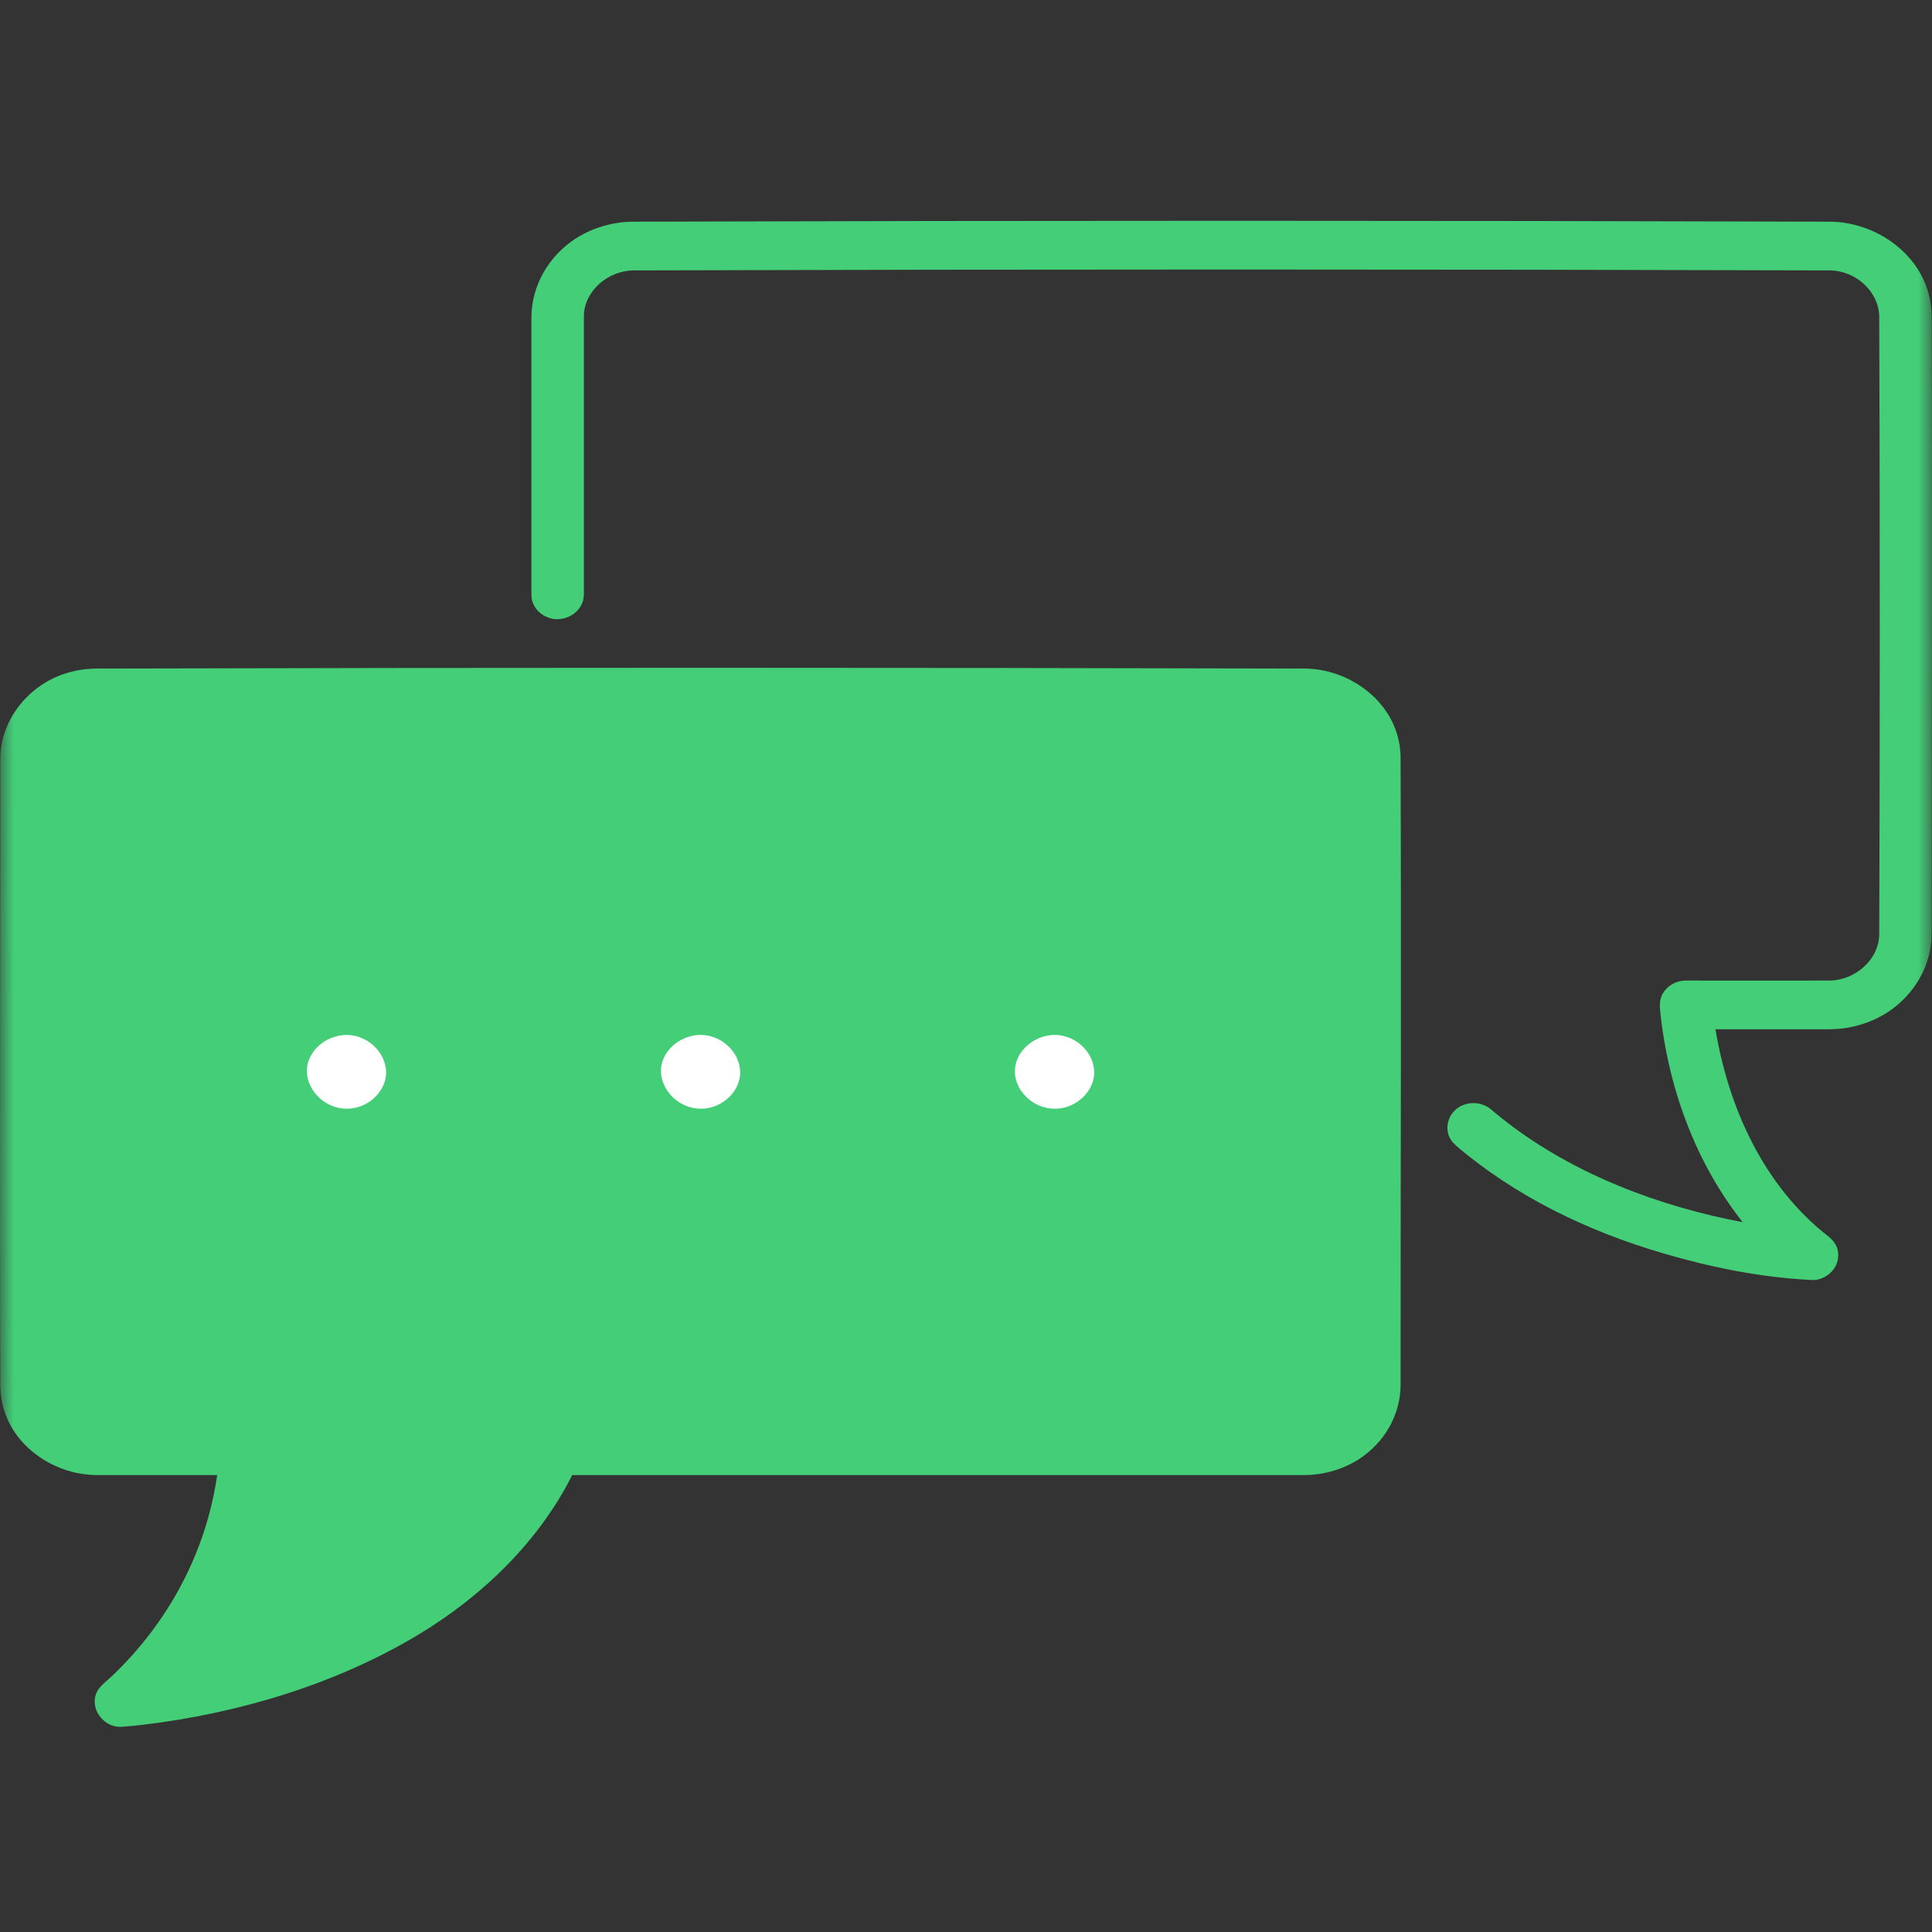
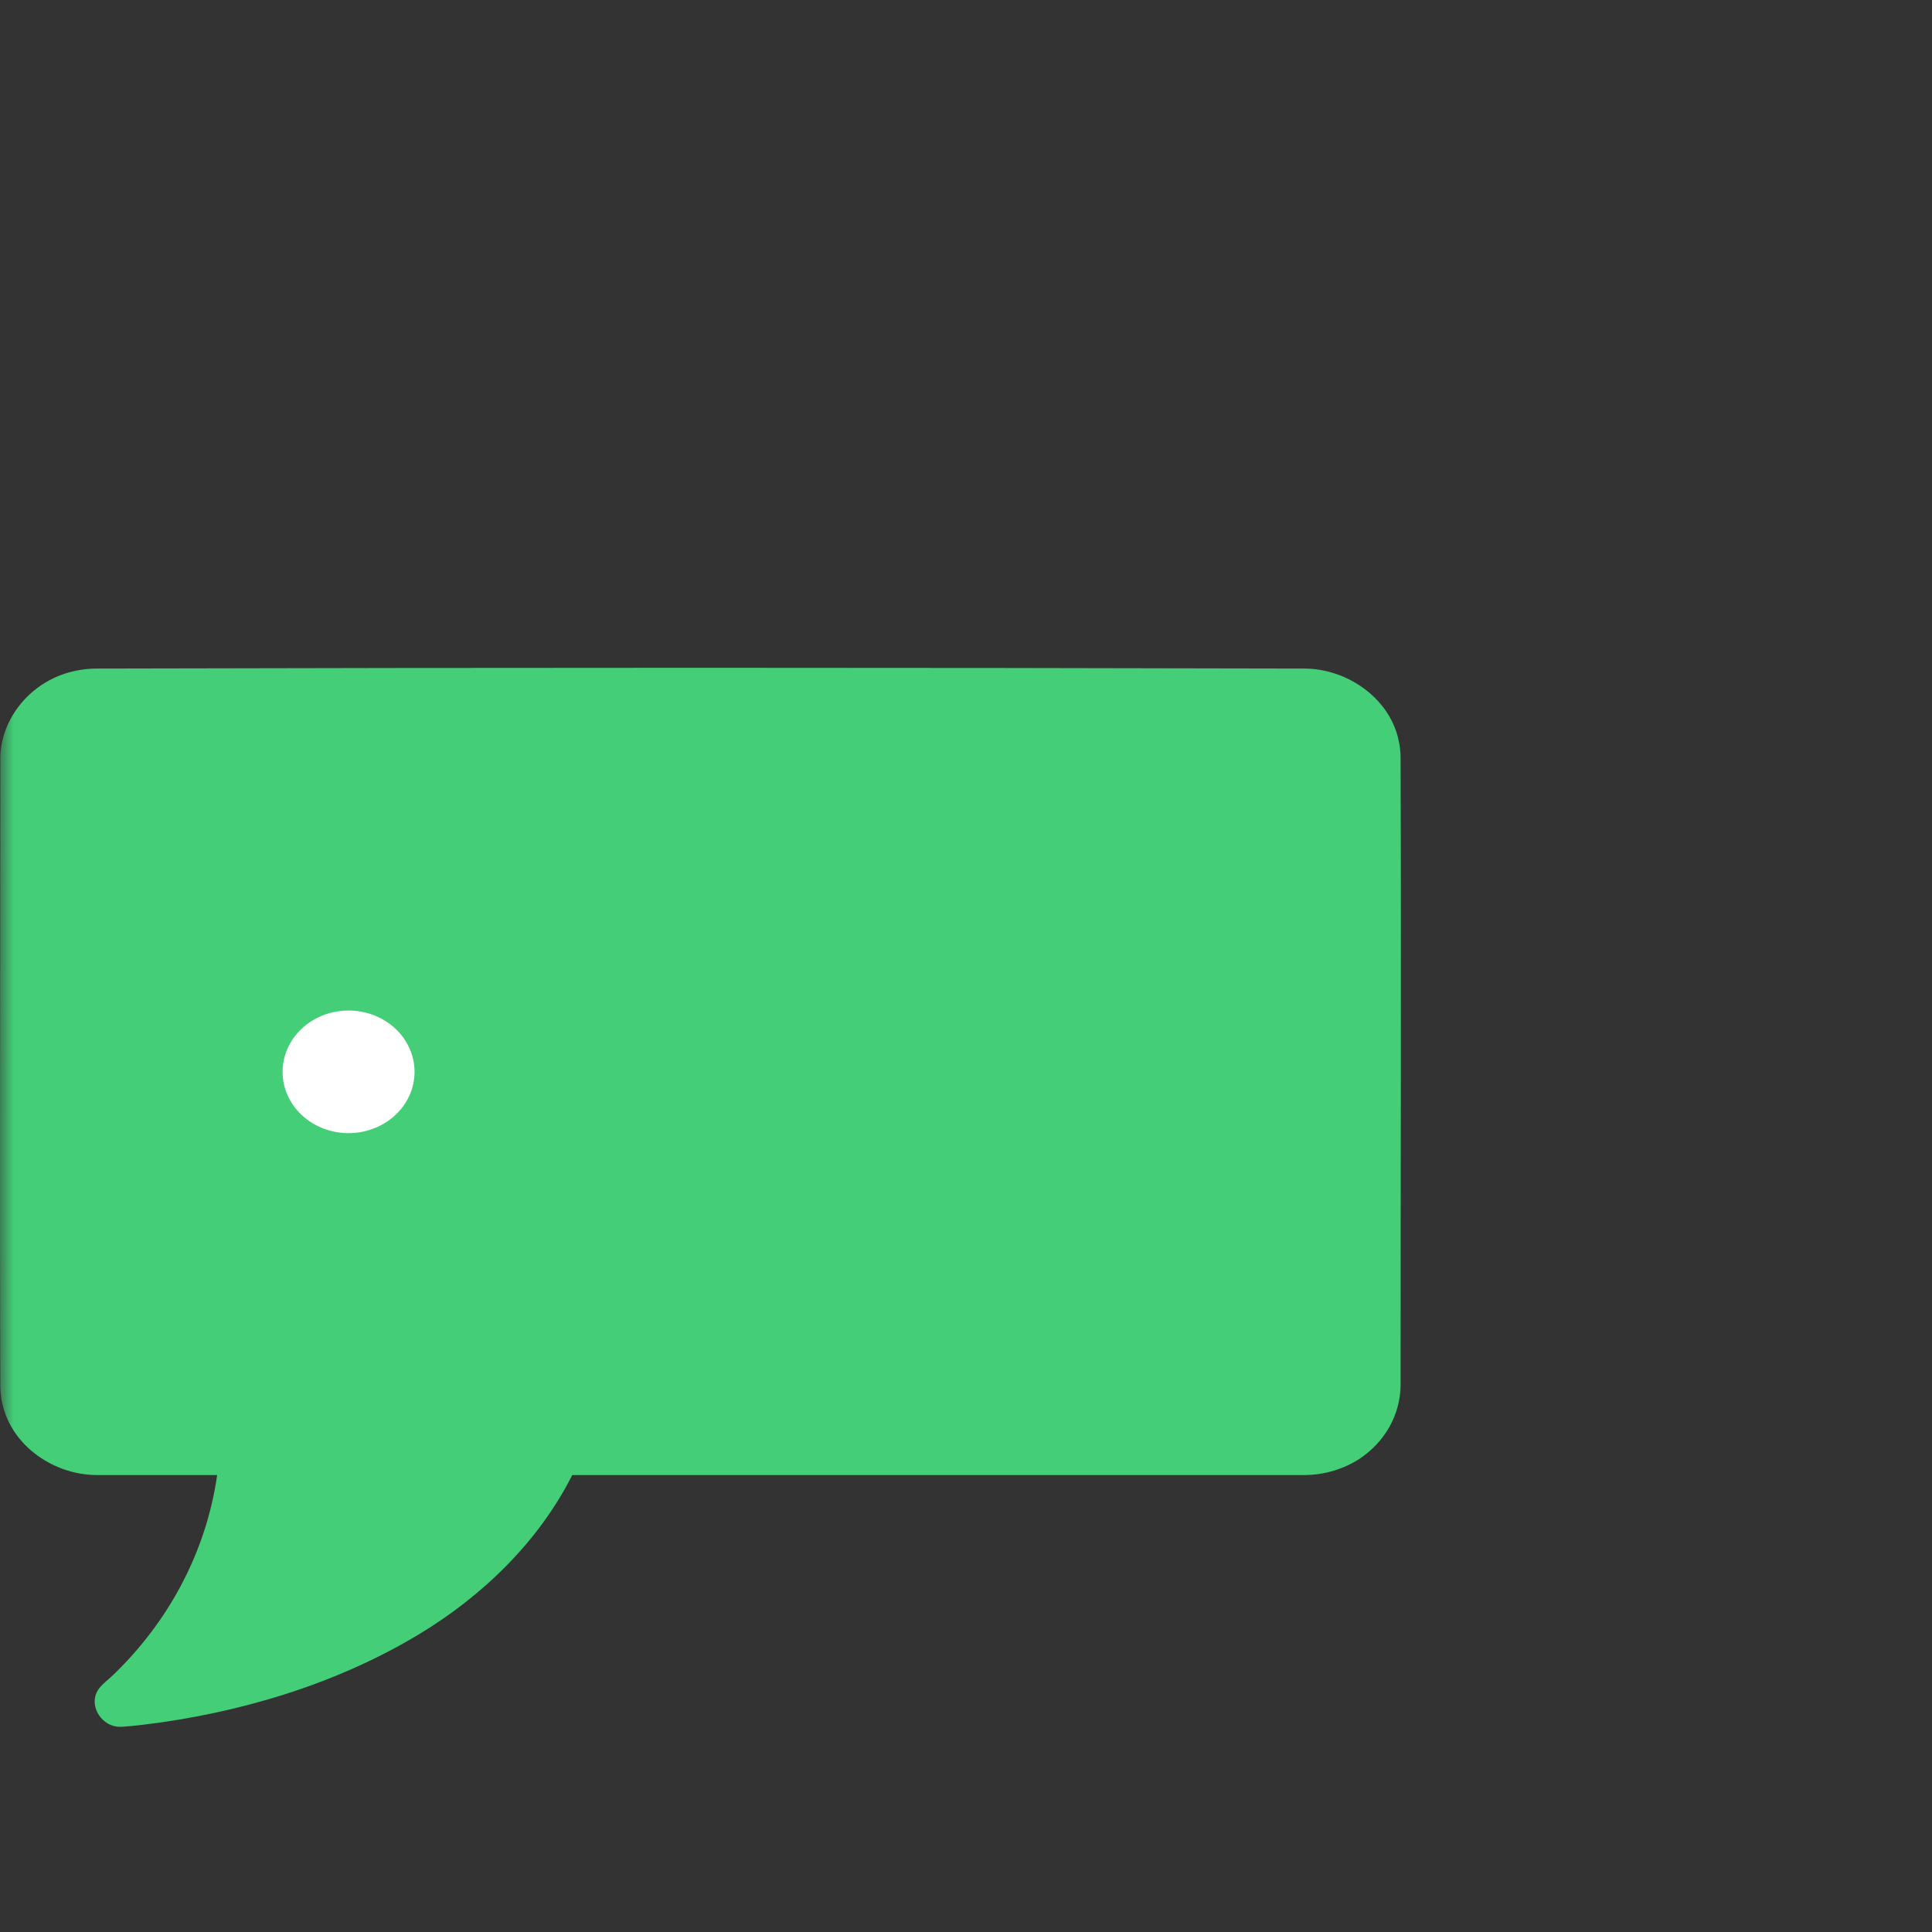
<svg xmlns="http://www.w3.org/2000/svg" width="70" height="70" viewBox="0 0 70 70" fill="none">
  <rect x="0" y="0" width="70" height="70" fill="#333333" stroke="none" />
  <g clip-path="url(#clip0_1630_1392)">
    <mask id="mask0_1630_1392" style="mask-type:luminance" maskUnits="userSpaceOnUse" x="0" y="0" width="70" height="70">
      <path d="M70 0H0V70H70V0Z" fill="white" />
    </mask>
    <g mask="url(#mask0_1630_1392)">
      <path fill-rule="evenodd" clip-rule="evenodd" d="M8.915 52.561H3.508C2.832 52.561 2.184 52.312 1.707 51.868C1.229 51.424 0.961 50.822 0.961 50.195V27.474C0.961 26.846 1.229 26.244 1.707 25.8C2.184 25.357 2.832 25.107 3.508 25.107H47.251C47.926 25.107 48.574 25.357 49.051 25.8C49.529 26.244 49.797 26.846 49.797 27.474V50.197C49.797 50.825 49.529 51.426 49.051 51.87C48.574 52.314 47.926 52.563 47.251 52.563H20.114C16.419 60.906 4.368 61.684 4.368 61.684C7.715 58.71 8.731 55.257 8.915 52.561Z" fill="#44CE78" />
      <path fill-rule="evenodd" clip-rule="evenodd" d="M47.273 24.223C48.726 24.235 50.118 25.16 50.576 26.47C50.686 26.786 50.743 27.118 50.746 27.451C50.772 35.033 50.746 42.614 50.746 50.197C50.741 50.72 50.602 51.235 50.341 51.699C50.08 52.163 49.704 52.562 49.244 52.865C48.658 53.24 47.964 53.443 47.252 53.444H20.733L20.698 53.513C19.515 55.827 17.535 57.794 15.178 59.215C12.184 61.021 8.653 62.076 5.183 62.491C4.937 62.52 4.693 62.547 4.447 62.563C4.447 62.563 4.326 62.571 4.243 62.56C3.611 62.483 3.187 61.722 3.585 61.184C3.721 61 3.916 60.864 4.086 60.701C6.14 58.731 7.463 56.204 7.862 53.486L7.868 53.444H3.507C2.068 53.439 0.692 52.547 0.21 51.271C0.082 50.932 0.015 50.575 0.012 50.216C-0.014 42.635 0.012 35.052 0.012 27.471C0.017 26.137 0.977 24.855 2.35 24.407C2.714 24.288 3.099 24.227 3.486 24.223C18.082 24.186 32.678 24.186 47.273 24.223ZM3.509 25.989C2.684 25.991 1.92 26.648 1.911 27.462C1.886 35.044 1.886 42.625 1.911 50.205C1.92 50.975 2.639 51.676 3.509 51.678H8.916C9.086 51.695 9.134 51.686 9.292 51.75C9.589 51.869 9.812 52.137 9.856 52.438C9.886 52.632 9.85 52.827 9.83 53.023C9.573 55.691 8.549 58.279 6.835 60.423L6.824 60.438C9.009 60.003 11.128 59.337 13.129 58.301C15.682 56.981 17.924 55.005 19.121 52.472C19.16 52.39 19.199 52.307 19.235 52.224L19.323 52.072C19.397 51.978 19.485 51.896 19.585 51.827C19.746 51.737 19.927 51.686 20.114 51.678C29.162 51.678 38.212 51.702 47.261 51.678C48.086 51.671 48.839 51.01 48.846 50.205C48.872 42.624 48.872 35.042 48.846 27.462C48.838 27.146 48.723 26.84 48.519 26.587C48.314 26.334 48.03 26.146 47.706 26.05C47.558 26.01 47.404 25.989 47.25 25.989H3.509Z" fill="#44CE78" />
      <path fill-rule="evenodd" clip-rule="evenodd" d="M12.551 36.614C12.871 36.605 13.191 36.655 13.49 36.762C13.789 36.869 14.062 37.032 14.292 37.239C14.522 37.446 14.705 37.694 14.83 37.968C14.955 38.242 15.02 38.537 15.02 38.835C15.02 39.133 14.955 39.428 14.83 39.702C14.705 39.976 14.521 40.224 14.291 40.431C14.06 40.638 13.787 40.8 13.488 40.907C13.189 41.014 12.87 41.065 12.55 41.055C11.93 41.035 11.342 40.793 10.91 40.379C10.479 39.964 10.238 39.41 10.238 38.834C10.239 38.258 10.48 37.704 10.911 37.29C11.343 36.875 11.931 36.633 12.551 36.614Z" fill="white" />
-       <path fill-rule="evenodd" clip-rule="evenodd" d="M12.573 35.732C13.186 35.744 13.784 35.908 14.305 36.208C14.826 36.508 15.25 36.933 15.533 37.438C15.992 38.283 16.004 39.326 15.56 40.179C14.933 41.388 13.405 42.146 11.921 41.881C11.284 41.758 10.697 41.468 10.231 41.045C9.765 40.623 9.439 40.086 9.29 39.496C8.971 38.135 9.746 36.608 11.178 36.008C11.617 35.825 12.092 35.731 12.573 35.732ZM12.542 37.497C12.221 37.506 11.911 37.612 11.66 37.798C11.409 37.985 11.23 38.242 11.151 38.532C10.939 39.379 11.793 40.337 12.833 40.145C13.412 40.039 13.893 39.568 13.977 39.022C14.088 38.281 13.426 37.505 12.56 37.497H12.542Z" fill="#44CE78" />
-       <path fill-rule="evenodd" clip-rule="evenodd" d="M25.38 36.615C25.997 36.638 26.58 36.882 27.008 37.296C27.435 37.71 27.674 38.261 27.674 38.835C27.674 39.408 27.435 39.96 27.008 40.373C26.58 40.787 25.997 41.031 25.38 41.054C24.763 41.031 24.18 40.787 23.752 40.373C23.325 39.96 23.086 39.408 23.086 38.835C23.086 38.261 23.325 37.71 23.752 37.296C24.18 36.882 24.763 36.638 25.38 36.615Z" fill="white" />
      <path fill-rule="evenodd" clip-rule="evenodd" d="M25.402 35.732C26.015 35.744 26.614 35.908 27.135 36.208C27.656 36.508 28.08 36.933 28.364 37.438C28.822 38.283 28.831 39.326 28.39 40.179C27.762 41.388 26.234 42.146 24.75 41.881C24.109 41.757 23.52 41.465 23.052 41.039C22.585 40.612 22.259 40.07 22.114 39.477C21.805 38.117 22.586 36.604 24.007 36.007C24.446 35.824 24.922 35.731 25.402 35.732ZM25.371 37.497C24.731 37.503 24.124 37.948 23.98 38.532C23.768 39.379 24.622 40.337 25.662 40.145C26.241 40.039 26.724 39.568 26.806 39.022C26.918 38.281 26.255 37.505 25.39 37.497H25.371Z" fill="#44CE78" />
-       <path fill-rule="evenodd" clip-rule="evenodd" d="M38.208 36.614C38.529 36.605 38.848 36.655 39.147 36.762C39.446 36.87 39.719 37.032 39.949 37.239C40.179 37.446 40.362 37.694 40.487 37.969C40.612 38.243 40.677 38.538 40.677 38.836C40.676 39.134 40.612 39.428 40.486 39.703C40.361 39.977 40.178 40.225 39.947 40.432C39.717 40.639 39.444 40.801 39.145 40.908C38.846 41.015 38.526 41.065 38.206 41.055C37.586 41.035 36.998 40.793 36.567 40.379C36.135 39.964 35.894 39.41 35.895 38.834C35.895 38.258 36.136 37.704 36.568 37.289C36.999 36.875 37.588 36.633 38.208 36.614Z" fill="white" />
-       <path fill-rule="evenodd" clip-rule="evenodd" d="M38.229 35.733C39.119 35.742 39.97 36.078 40.596 36.667C41.36 37.395 41.7 38.484 41.474 39.477C41.163 40.85 39.757 41.937 38.207 41.937C37.411 41.934 36.643 41.67 36.037 41.192C35.628 40.861 35.311 40.443 35.111 39.975C34.911 39.507 34.835 39.001 34.888 38.499C34.957 37.964 35.171 37.454 35.512 37.018C35.852 36.582 36.307 36.233 36.833 36.007C37.272 35.824 37.748 35.731 38.229 35.733ZM38.197 37.498C37.504 37.504 36.858 38.032 36.779 38.681C36.68 39.475 37.471 40.286 38.418 40.157C39.024 40.075 39.541 39.594 39.631 39.031C39.748 38.293 39.102 37.516 38.235 37.498H38.197ZM66.298 8.032C67.833 8.044 69.28 8.997 69.786 10.356C69.917 10.709 69.984 11.084 69.988 11.46C70.014 18.921 69.988 26.381 69.988 33.842C69.982 34.399 69.834 34.946 69.556 35.439C69.278 35.932 68.878 36.357 68.389 36.679C67.767 37.077 67.03 37.291 66.275 37.292H62.154C62.63 40.138 63.901 42.981 66.267 44.815L66.405 44.946C66.499 45.081 66.535 45.113 66.579 45.272C66.63 45.481 66.601 45.7 66.496 45.891C66.391 46.081 66.217 46.231 66.005 46.315C65.826 46.38 65.784 46.383 65.562 46.372C63.756 46.278 61.971 45.913 60.248 45.407C57.485 44.598 54.887 43.331 52.742 41.498L52.611 41.359C52.578 41.306 52.539 41.256 52.513 41.199C52.426 40.998 52.419 40.775 52.493 40.57C52.567 40.364 52.718 40.19 52.917 40.079C53.063 40.004 53.227 39.966 53.393 39.967C53.56 39.969 53.723 40.011 53.867 40.088C53.971 40.145 54.057 40.223 54.141 40.295C56.499 42.267 59.524 43.525 62.634 44.181C62.797 44.215 62.959 44.246 63.122 44.277L63.141 44.281C61.474 42.18 60.508 39.561 60.188 36.962C60.168 36.802 60.152 36.642 60.14 36.481V36.458L60.148 36.279C60.189 36.126 60.188 36.081 60.28 35.945C60.348 35.843 60.438 35.755 60.544 35.686C60.65 35.617 60.77 35.569 60.896 35.544C60.958 35.532 61.023 35.532 61.088 35.527C62.82 35.527 64.553 35.532 66.285 35.527C67.222 35.519 68.078 34.767 68.088 33.853C68.114 26.392 68.114 18.932 68.088 11.471C68.08 10.605 67.282 9.805 66.285 9.797C51.842 9.755 37.399 9.755 22.956 9.797C22.04 9.805 21.192 10.52 21.155 11.417V21.555C21.147 21.615 21.147 21.678 21.133 21.738C21.078 21.949 20.945 22.134 20.756 22.261C20.568 22.389 20.337 22.449 20.105 22.433C19.906 22.41 19.72 22.332 19.571 22.208C19.422 22.084 19.318 21.92 19.273 21.738C19.26 21.678 19.26 21.615 19.254 21.555V11.481C19.26 10.914 19.414 10.356 19.702 9.856C19.99 9.356 20.404 8.928 20.909 8.609C21.513 8.238 22.22 8.037 22.944 8.032C37.396 7.989 51.846 7.989 66.298 8.032Z" fill="#44CE78" />
    </g>
  </g>
  <defs>
    <clipPath id="clip0_1630_1392">
      <rect width="70" height="70" fill="white" />
    </clipPath>
  </defs>
</svg>